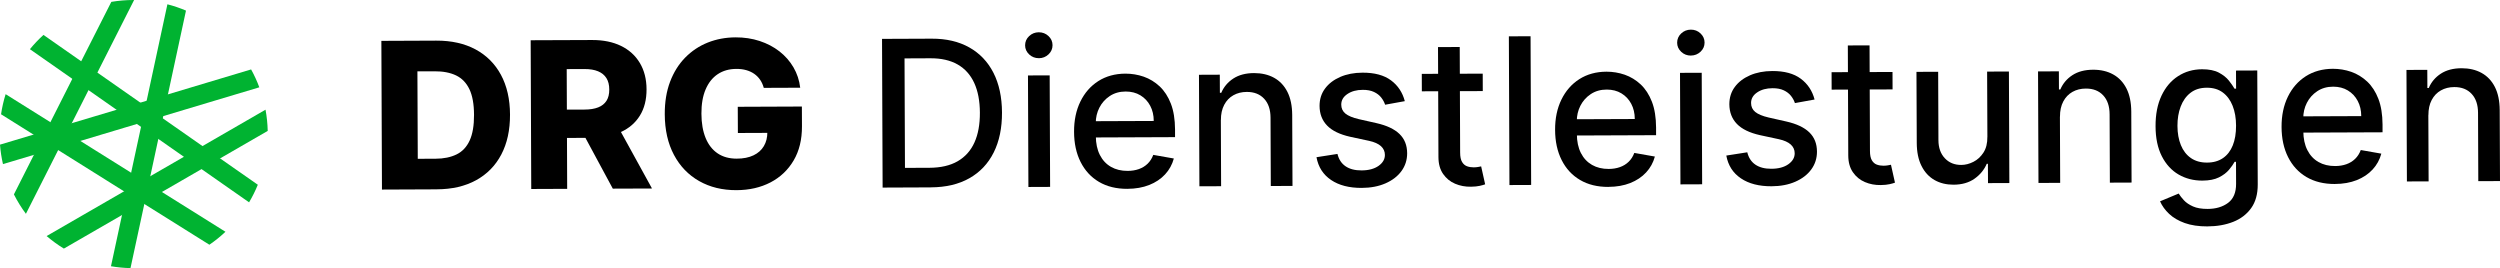
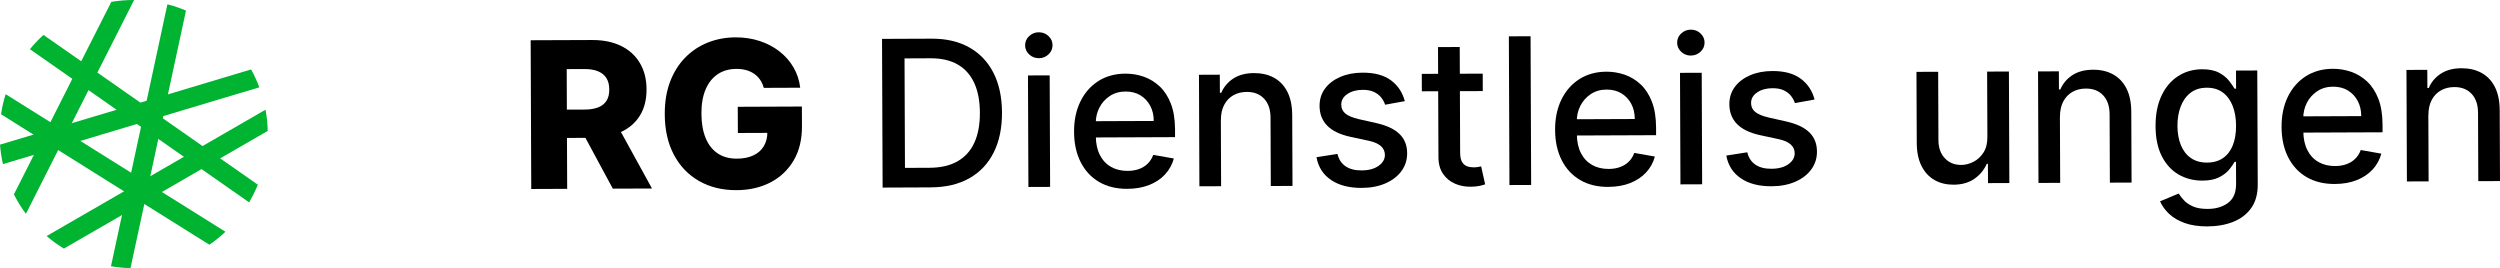
<svg xmlns="http://www.w3.org/2000/svg" id="Layer_1" data-name="Layer 1" viewBox="0 0 855.86 91.78">
  <defs>
    <style>
      .cls-1 {
        fill: #000;
      }

      .cls-1, .cls-2 {
        stroke-width: 0px;
      }

      .cls-2 {
        fill: #00b331;
      }
    </style>
  </defs>
  <g>
    <path class="cls-2" d="M63.67,3.63l-6.18,28.68-1.6,7.44-.16.74-1.53,7.07-2.75,12.77-.55,2.57-1.34,6.23-.15.7-4.74,21.96c-2.27-.05-4.5-.27-6.68-.64l3.77-17.52,1.63-7.56.27-1.24,1.23-5.7,3.39-15.71.32-1.48,1.2-5.59.4-1.85L57.31,1.47c2.19.56,4.31,1.29,6.36,2.16Z" />
-     <path class="cls-2" d="M88.27,63.23c-.85,2.09-1.86,4.12-3,6.04l-16.28-11.38-6.03-4.21-8.76-6.12-5.93-4.14-1.39-.97-6.97-4.87-9.61-6.72-5.52-3.86-14.54-10.16c1.42-1.74,2.98-3.38,4.64-4.89l12.94,9.05,5.52,3.86,14.71,10.28,1.73,1.21,5.24,3.66.69.49,13.61,9.51,6.03,4.22,12.9,9.01Z" />
+     <path class="cls-2" d="M88.27,63.23c-.85,2.09-1.86,4.12-3,6.04l-16.28-11.38-6.03-4.21-8.76-6.12-5.93-4.14-1.39-.97-6.97-4.87-9.61-6.72-5.52-3.86-14.54-10.16c1.42-1.74,2.98-3.38,4.64-4.89Z" />
    <path class="cls-2" d="M77.18,79.35c-1.71,1.61-3.55,3.1-5.5,4.43l-22.29-13.95-.51-.32-5.5-3.44-.9-.56-22.56-14.13-.91-.57-4.77-2.99-2.75-1.73L.36,39.12c.35-2.36.87-4.66,1.57-6.88l15.35,9.61,2.72,1.7,2.95,1.85,4.57,2.86,17.37,10.87,4.14,2.59,1.87,1.17,4.53,2.84,21.76,13.62Z" />
    <path class="cls-2" d="M88.78,29.89l-32.91,9.86-.85.25-6.44,1.93-1.71.51-19.37,5.81-7.08,2.12-1.41.42-7.39,2.22-10.6,3.17c-.5-2.16-.84-4.39-1.02-6.66l11.49-3.44,4.28-1.28,4.22-1.26,4.59-1.37,15.33-4.59,8.15-2.44,2.13-.64,7.29-2.19,28.49-8.54c1.08,1.95,2.02,4,2.81,6.12Z" />
    <path class="cls-2" d="M91.64,44.82l-16.28,9.4-6.38,3.68-13.56,7.83-5.87,3.39-.66.38-7.13,4.12-19.89,11.48c-2.09-1.27-4.06-2.71-5.91-4.29l26.53-15.32,1.17-.67,5.37-3.1,2.42-1.4,11.51-6.64,6.38-3.68,21.56-12.45c.44,2.37.69,4.79.75,7.27Z" />
    <path class="cls-2" d="M45.91,0l-12.57,24.84-3.04,6.01-5.72,11.31-1.64,3.22-2.52,4.98-.5.99-11.05,21.85c-1.55-2.09-2.93-4.31-4.11-6.65l6.85-13.55,2.63-5.2,1.52-3.01,1.5-2.97,7.5-14.84,3.04-6.01L38.11.64c2.49-.42,5.04-.64,7.65-.64.05,0,.1,0,.15,0Z" />
  </g>
  <g>
-     <path class="cls-1" d="M149.58,64.82l-18.82.08-.2-50.91,18.79-.08c5.19-.02,9.66.98,13.42,2.99,3.76,2.02,6.67,4.92,8.72,8.71,2.05,3.8,3.09,8.34,3.11,13.62.02,5.3-.98,9.86-2.99,13.68-2.01,3.82-4.9,6.75-8.65,8.8s-8.22,3.08-13.39,3.1ZM143.03,54.36l6.04-.02c2.85-.01,5.26-.51,7.24-1.48s3.47-2.57,4.48-4.77c1.01-2.2,1.51-5.13,1.49-8.79-.01-3.66-.54-6.58-1.58-8.76-1.04-2.17-2.55-3.74-4.55-4.71-2-.96-4.46-1.44-7.38-1.42l-5.87.02.12,29.93Z" />
    <path class="cls-1" d="M181.87,64.69l-.2-50.91,21.03-.08c3.81-.01,7.11.66,9.89,2.01,2.78,1.36,4.93,3.3,6.45,5.84,1.52,2.54,2.29,5.55,2.3,9.03.01,3.53-.75,6.53-2.28,9-1.53,2.47-3.71,4.35-6.54,5.64-2.83,1.29-6.18,1.95-10.06,1.97l-13.3.05-.04-9.69,11.01-.04c1.86,0,3.41-.26,4.66-.75,1.25-.49,2.19-1.24,2.84-2.25.64-1,.96-2.29.95-3.87,0-1.57-.33-2.88-.98-3.91s-1.61-1.81-2.87-2.33c-1.26-.52-2.81-.77-4.65-.76l-6.07.02.16,40.99-12.3.05ZM210.44,41.31l12.77,23.22-13.42.05-12.52-23.22,13.17-.05Z" />
    <path class="cls-1" d="M261.48,30.09c-.29-1.04-.7-1.97-1.25-2.77-.55-.8-1.22-1.48-2.02-2.04s-1.71-.98-2.74-1.27c-1.03-.29-2.16-.43-3.38-.42-2.47,0-4.6.62-6.39,1.81-1.79,1.2-3.17,2.94-4.14,5.22-.97,2.28-1.45,5.05-1.43,8.3.01,3.26.5,6.05,1.45,8.35.95,2.3,2.33,4.05,4.12,5.25s3.97,1.8,6.52,1.79c2.25,0,4.16-.38,5.73-1.13,1.56-.74,2.75-1.8,3.55-3.16.81-1.36,1.21-2.96,1.2-4.8l2.29.26-12.38.05-.04-8.97,21.95-.09.03,6.74c.02,4.56-.93,8.46-2.85,11.72-1.92,3.26-4.56,5.76-7.92,7.51s-7.24,2.64-11.61,2.66c-4.86.02-9.13-1.02-12.81-3.11-3.69-2.09-6.57-5.08-8.64-8.98-2.07-3.89-3.12-8.53-3.14-13.9-.02-4.18.59-7.89,1.82-11.13,1.23-3.24,2.95-6,5.17-8.26s4.8-3.98,7.73-5.15c2.94-1.17,6.1-1.76,9.5-1.78,2.95-.01,5.7.4,8.25,1.24s4.81,2.02,6.78,3.55,3.57,3.36,4.81,5.47c1.23,2.12,2.01,4.44,2.31,6.98l-12.45.05Z" />
    <path class="cls-1" d="M318.64,64.15l-16.48.07-.2-50.91,17-.07c4.99-.02,9.28.98,12.86,2.99,3.59,2.02,6.35,4.91,8.28,8.69,1.93,3.78,2.9,8.31,2.93,13.6.02,5.3-.93,9.86-2.84,13.68s-4.69,6.76-8.33,8.82c-3.64,2.06-8.04,3.1-13.21,3.12ZM309.81,57.47l8.38-.03c3.88-.02,7.1-.76,9.66-2.24,2.56-1.48,4.48-3.62,5.74-6.41,1.27-2.8,1.89-6.21,1.87-10.24-.02-3.99-.66-7.38-1.94-10.16-1.28-2.78-3.17-4.88-5.68-6.32-2.51-1.43-5.62-2.14-9.33-2.12l-8.85.04.15,37.49Z" />
    <path class="cls-1" d="M355.65,19.92c-1.29,0-2.4-.42-3.32-1.29-.92-.87-1.39-1.9-1.39-3.11,0-1.23.45-2.28,1.37-3.15s2.02-1.31,3.31-1.32c1.29,0,2.4.43,3.32,1.29s1.39,1.91,1.39,3.14c0,1.21-.45,2.25-1.37,3.13-.92.87-2.02,1.31-3.31,1.32ZM352.07,64.01l-.15-38.18,7.43-.03.15,38.18-7.43.03Z" />
    <path class="cls-1" d="M385.95,64.65c-3.76.01-7-.78-9.72-2.38-2.72-1.6-4.81-3.88-6.29-6.81-1.48-2.94-2.23-6.38-2.24-10.34-.02-3.91.7-7.36,2.16-10.35,1.46-2.99,3.5-5.32,6.14-7.01,2.64-1.68,5.73-2.53,9.28-2.55,2.15,0,4.24.34,6.27,1.04,2.02.71,3.84,1.82,5.46,3.33,1.61,1.52,2.89,3.49,3.83,5.91.94,2.42,1.41,5.37,1.43,8.83v2.63s-30.34.12-30.34.12l-.02-5.57,23.07-.09c0-1.96-.41-3.69-1.21-5.2-.8-1.51-1.92-2.71-3.36-3.58-1.44-.87-3.12-1.3-5.04-1.3-2.09,0-3.91.53-5.45,1.55-1.55,1.03-2.73,2.36-3.56,3.99s-1.24,3.41-1.23,5.31l.02,4.35c.01,2.55.47,4.72,1.38,6.51.91,1.79,2.18,3.15,3.81,4.08,1.63.93,3.53,1.39,5.7,1.38,1.41,0,2.69-.21,3.85-.62,1.16-.41,2.16-1.02,3-1.84.84-.81,1.48-1.82,1.93-3.02l7.04,1.24c-.56,2.07-1.56,3.89-3,5.44-1.44,1.56-3.25,2.76-5.43,3.63-2.18.86-4.66,1.3-7.44,1.31Z" />
    <path class="cls-1" d="M417.95,41.08l.09,22.67-7.43.03-.15-38.18,7.13-.03.03,6.21h.47c.87-2.03,2.24-3.66,4.12-4.89,1.88-1.23,4.25-1.86,7.11-1.87,2.6,0,4.88.52,6.84,1.6,1.96,1.08,3.48,2.68,4.57,4.82,1.08,2.13,1.63,4.77,1.65,7.92l.1,24.29-7.43.03-.09-23.39c-.01-2.77-.74-4.93-2.19-6.49s-3.43-2.34-5.95-2.33c-1.72,0-3.25.39-4.58,1.14-1.33.75-2.38,1.84-3.14,3.28-.76,1.44-1.14,3.17-1.13,5.19Z" />
    <path class="cls-1" d="M480.92,34.63l-6.73,1.22c-.28-.86-.73-1.68-1.34-2.46-.61-.78-1.43-1.41-2.46-1.9s-2.31-.74-3.86-.73c-2.1,0-3.86.48-5.26,1.43-1.4.94-2.1,2.15-2.1,3.62,0,1.28.48,2.3,1.43,3.08.95.77,2.47,1.41,4.58,1.9l6.07,1.37c3.52.8,6.14,2.04,7.87,3.72,1.73,1.68,2.6,3.88,2.61,6.58,0,2.29-.64,4.32-1.95,6.11-1.31,1.79-3.14,3.19-5.48,4.21-2.34,1.02-5.05,1.54-8.13,1.55-4.28.02-7.77-.88-10.48-2.71-2.71-1.82-4.38-4.42-5-7.8l7.18-1.12c.46,1.87,1.38,3.28,2.78,4.23,1.4.95,3.21,1.42,5.45,1.41,2.44,0,4.38-.53,5.84-1.55,1.45-1.03,2.18-2.27,2.17-3.75,0-1.19-.45-2.19-1.34-3s-2.25-1.42-4.07-1.82l-6.47-1.39c-3.57-.8-6.2-2.08-7.91-3.85-1.71-1.77-2.56-4.01-2.58-6.73,0-2.25.61-4.23,1.87-5.92,1.25-1.7,2.99-3.02,5.21-3.99,2.22-.96,4.76-1.45,7.62-1.46,4.13-.02,7.38.86,9.76,2.63,2.38,1.77,3.95,4.15,4.73,7.13Z" />
    <path class="cls-1" d="M507.6,25.21l.02,5.97-20.86.08-.02-5.97,20.86-.08ZM492.3,16.12l7.43-.03.14,36.12c0,1.44.22,2.52.66,3.24.43.72,1,1.21,1.68,1.46s1.44.38,2.25.38c.6,0,1.12-.05,1.56-.13.45-.08.8-.15,1.04-.2l1.37,6.14c-.43.17-1.04.34-1.84.52-.79.18-1.79.28-2.98.3-1.96.04-3.78-.3-5.47-1.02s-3.06-1.84-4.11-3.36c-1.05-1.52-1.58-3.43-1.59-5.74l-.15-37.66Z" />
    <path class="cls-1" d="M523.98,12.41l.2,50.91-7.43.03-.2-50.91,7.43-.03Z" />
    <path class="cls-1" d="M550.63,63.99c-3.76.01-7-.78-9.72-2.39-2.72-1.6-4.81-3.87-6.29-6.81-1.48-2.94-2.23-6.38-2.24-10.34-.02-3.91.7-7.36,2.16-10.35,1.46-2.99,3.5-5.32,6.14-7.01,2.64-1.68,5.73-2.53,9.28-2.55,2.15,0,4.24.34,6.27,1.04,2.02.71,3.84,1.82,5.46,3.33,1.61,1.52,2.89,3.49,3.83,5.91.94,2.42,1.41,5.37,1.43,8.83v2.63s-30.34.12-30.34.12l-.02-5.57,23.07-.09c0-1.96-.41-3.69-1.21-5.2-.8-1.51-1.92-2.71-3.36-3.58-1.44-.87-3.12-1.3-5.04-1.3-2.09,0-3.91.53-5.45,1.55-1.55,1.03-2.73,2.36-3.56,3.99s-1.24,3.41-1.23,5.31l.02,4.35c.01,2.55.47,4.72,1.38,6.51.91,1.79,2.18,3.14,3.81,4.08,1.63.93,3.53,1.39,5.7,1.38,1.41,0,2.69-.21,3.85-.62,1.16-.41,2.16-1.02,3-1.84.84-.81,1.48-1.82,1.93-3.02l7.04,1.24c-.56,2.08-1.56,3.89-3,5.44-1.44,1.56-3.25,2.76-5.43,3.63-2.18.86-4.66,1.3-7.44,1.31Z" />
    <path class="cls-1" d="M578.87,19.03c-1.29,0-2.4-.42-3.32-1.29-.92-.87-1.39-1.91-1.39-3.12,0-1.23.45-2.28,1.37-3.15.92-.87,2.02-1.31,3.31-1.32s2.4.42,3.32,1.29c.92.87,1.39,1.91,1.39,3.14,0,1.21-.45,2.25-1.37,3.12-.92.87-2.02,1.31-3.31,1.32ZM575.29,63.12l-.15-38.18,7.43-.03.15,38.18-7.43.03Z" />
    <path class="cls-1" d="M621.21,34.07l-6.73,1.22c-.28-.86-.73-1.68-1.34-2.46-.61-.78-1.43-1.41-2.46-1.9s-2.31-.74-3.85-.73c-2.1,0-3.86.48-5.26,1.43-1.4.94-2.1,2.15-2.1,3.62,0,1.28.48,2.3,1.43,3.08.95.77,2.47,1.41,4.58,1.9l6.07,1.37c3.52.8,6.14,2.04,7.87,3.72,1.73,1.68,2.6,3.88,2.61,6.58,0,2.29-.64,4.32-1.95,6.11s-3.14,3.19-5.48,4.21c-2.34,1.02-5.05,1.54-8.13,1.55-4.28.02-7.77-.88-10.48-2.71-2.71-1.82-4.38-4.42-5-7.8l7.18-1.12c.46,1.87,1.38,3.28,2.78,4.23,1.4.95,3.21,1.42,5.45,1.41,2.44,0,4.38-.53,5.83-1.55,1.45-1.03,2.18-2.27,2.17-3.75,0-1.19-.45-2.19-1.34-3-.89-.81-2.25-1.42-4.07-1.82l-6.47-1.39c-3.57-.8-6.2-2.08-7.91-3.85-1.71-1.77-2.56-4.01-2.58-6.73,0-2.25.61-4.23,1.87-5.92,1.25-1.7,2.99-3.02,5.21-3.99,2.22-.96,4.76-1.45,7.62-1.46,4.13-.02,7.38.86,9.75,2.63,2.38,1.77,3.95,4.15,4.73,7.13Z" />
-     <path class="cls-1" d="M647.89,24.64l.02,5.97-20.86.08-.02-5.97,20.86-.08ZM632.6,15.56l7.43-.03.14,36.12c0,1.44.22,2.52.66,3.24.43.72,1,1.21,1.68,1.46s1.44.38,2.25.38c.6,0,1.12-.05,1.56-.13.45-.08.8-.15,1.04-.2l1.37,6.13c-.43.17-1.04.34-1.84.52-.79.18-1.79.28-2.98.3-1.96.04-3.78-.3-5.47-1.02-1.69-.72-3.06-1.84-4.11-3.36-1.05-1.52-1.58-3.43-1.59-5.74l-.15-37.66Z" />
    <path class="cls-1" d="M680.37,46.86l-.09-22.35,7.46-.03.15,38.18-7.31.03-.03-6.61h-.4c-.87,2.04-2.27,3.74-4.19,5.1-1.93,1.36-4.32,2.04-7.19,2.05-2.45,0-4.62-.52-6.51-1.6-1.88-1.08-3.37-2.68-4.44-4.82-1.08-2.13-1.62-4.77-1.63-7.92l-.1-24.29,7.43-.03.09,23.39c.01,2.6.74,4.67,2.19,6.21,1.45,1.54,3.32,2.3,5.63,2.29,1.39,0,2.78-.36,4.16-1.06,1.38-.7,2.53-1.76,3.44-3.17.91-1.41,1.36-3.2,1.33-5.38Z" />
    <path class="cls-1" d="M705.2,39.93l.09,22.67-7.43.03-.15-38.18,7.13-.03.03,6.21h.47c.87-2.03,2.24-3.66,4.12-4.89,1.88-1.23,4.25-1.86,7.11-1.87,2.6-.01,4.88.52,6.84,1.6s3.48,2.68,4.57,4.82c1.08,2.13,1.63,4.77,1.65,7.92l.1,24.29-7.43.03-.09-23.39c-.01-2.77-.74-4.93-2.19-6.49-1.45-1.56-3.43-2.34-5.95-2.33-1.72,0-3.25.39-4.58,1.14-1.33.75-2.38,1.85-3.14,3.28-.76,1.44-1.14,3.17-1.13,5.19Z" />
    <path class="cls-1" d="M755.74,77.51c-3.03.01-5.64-.38-7.82-1.16-2.18-.79-3.96-1.83-5.34-3.14-1.38-1.3-2.41-2.73-3.1-4.29l6.38-2.66c.45.73,1.05,1.5,1.81,2.32.76.82,1.79,1.51,3.09,2.09,1.3.58,2.98.86,5.04.85,2.82-.01,5.14-.71,6.98-2.08,1.83-1.38,2.75-3.55,2.73-6.54l-.03-7.51h-.47c-.44.81-1.08,1.72-1.92,2.72-.83,1-1.98,1.87-3.43,2.6-1.46.73-3.35,1.11-5.69,1.12-3.02.01-5.73-.69-8.15-2.09-2.42-1.41-4.33-3.5-5.74-6.27-1.41-2.77-2.13-6.19-2.14-10.25-.02-4.06.66-7.54,2.03-10.45s3.26-5.14,5.68-6.7c2.41-1.56,5.15-2.34,8.22-2.36,2.37,0,4.29.38,5.75,1.16,1.46.78,2.6,1.69,3.43,2.73.82,1.04,1.46,1.96,1.91,2.75h.55s-.03-6.19-.03-6.19l7.28-.03.16,39.03c.01,3.28-.74,5.98-2.25,8.09-1.52,2.11-3.57,3.68-6.16,4.7-2.59,1.02-5.51,1.54-8.76,1.55ZM755.58,55.66c2.14,0,3.95-.52,5.43-1.53,1.48-1.01,2.6-2.46,3.36-4.34s1.14-4.14,1.13-6.78c0-2.57-.4-4.83-1.17-6.78-.77-1.95-1.9-3.48-3.37-4.57-1.48-1.1-3.3-1.64-5.48-1.63-2.24,0-4.1.59-5.59,1.75-1.49,1.16-2.6,2.72-3.35,4.7-.75,1.98-1.11,4.18-1.1,6.62.01,2.5.4,4.7,1.17,6.58.77,1.89,1.91,3.36,3.41,4.41,1.5,1.05,3.36,1.58,5.56,1.57Z" />
    <path class="cls-1" d="M799.33,62.99c-3.76.01-7-.78-9.72-2.38-2.72-1.6-4.81-3.88-6.29-6.81-1.48-2.94-2.23-6.38-2.24-10.34-.02-3.91.7-7.36,2.16-10.35,1.46-2.99,3.5-5.32,6.14-7.01,2.64-1.68,5.73-2.53,9.28-2.55,2.15,0,4.24.34,6.27,1.04,2.02.71,3.84,1.82,5.46,3.33,1.61,1.52,2.89,3.49,3.83,5.91.94,2.42,1.41,5.37,1.43,8.83v2.63s-30.34.12-30.34.12l-.02-5.57,23.07-.09c0-1.96-.41-3.69-1.21-5.2-.8-1.51-1.92-2.71-3.36-3.58-1.44-.87-3.12-1.3-5.04-1.3-2.09,0-3.91.53-5.45,1.55-1.55,1.03-2.73,2.36-3.56,3.99s-1.24,3.41-1.23,5.31l.02,4.35c.01,2.55.47,4.72,1.38,6.51.91,1.79,2.18,3.15,3.81,4.08,1.63.93,3.53,1.39,5.7,1.38,1.41,0,2.69-.21,3.85-.62,1.16-.41,2.16-1.02,3-1.84.84-.81,1.48-1.82,1.93-3.02l7.04,1.24c-.56,2.07-1.56,3.89-3,5.44-1.44,1.56-3.25,2.76-5.43,3.63-2.18.86-4.66,1.3-7.44,1.31Z" />
    <path class="cls-1" d="M831.33,39.42l.09,22.67-7.43.03-.15-38.18,7.13-.03.03,6.21h.47c.87-2.03,2.24-3.66,4.12-4.89,1.88-1.23,4.25-1.86,7.11-1.87,2.6,0,4.88.52,6.84,1.6,1.96,1.08,3.48,2.68,4.57,4.82,1.08,2.13,1.63,4.77,1.65,7.92l.1,24.29-7.43.03-.09-23.39c-.01-2.77-.74-4.93-2.19-6.49s-3.43-2.34-5.95-2.33c-1.72,0-3.25.39-4.58,1.14-1.33.75-2.38,1.84-3.14,3.28-.76,1.44-1.14,3.17-1.13,5.19Z" />
  </g>
</svg>